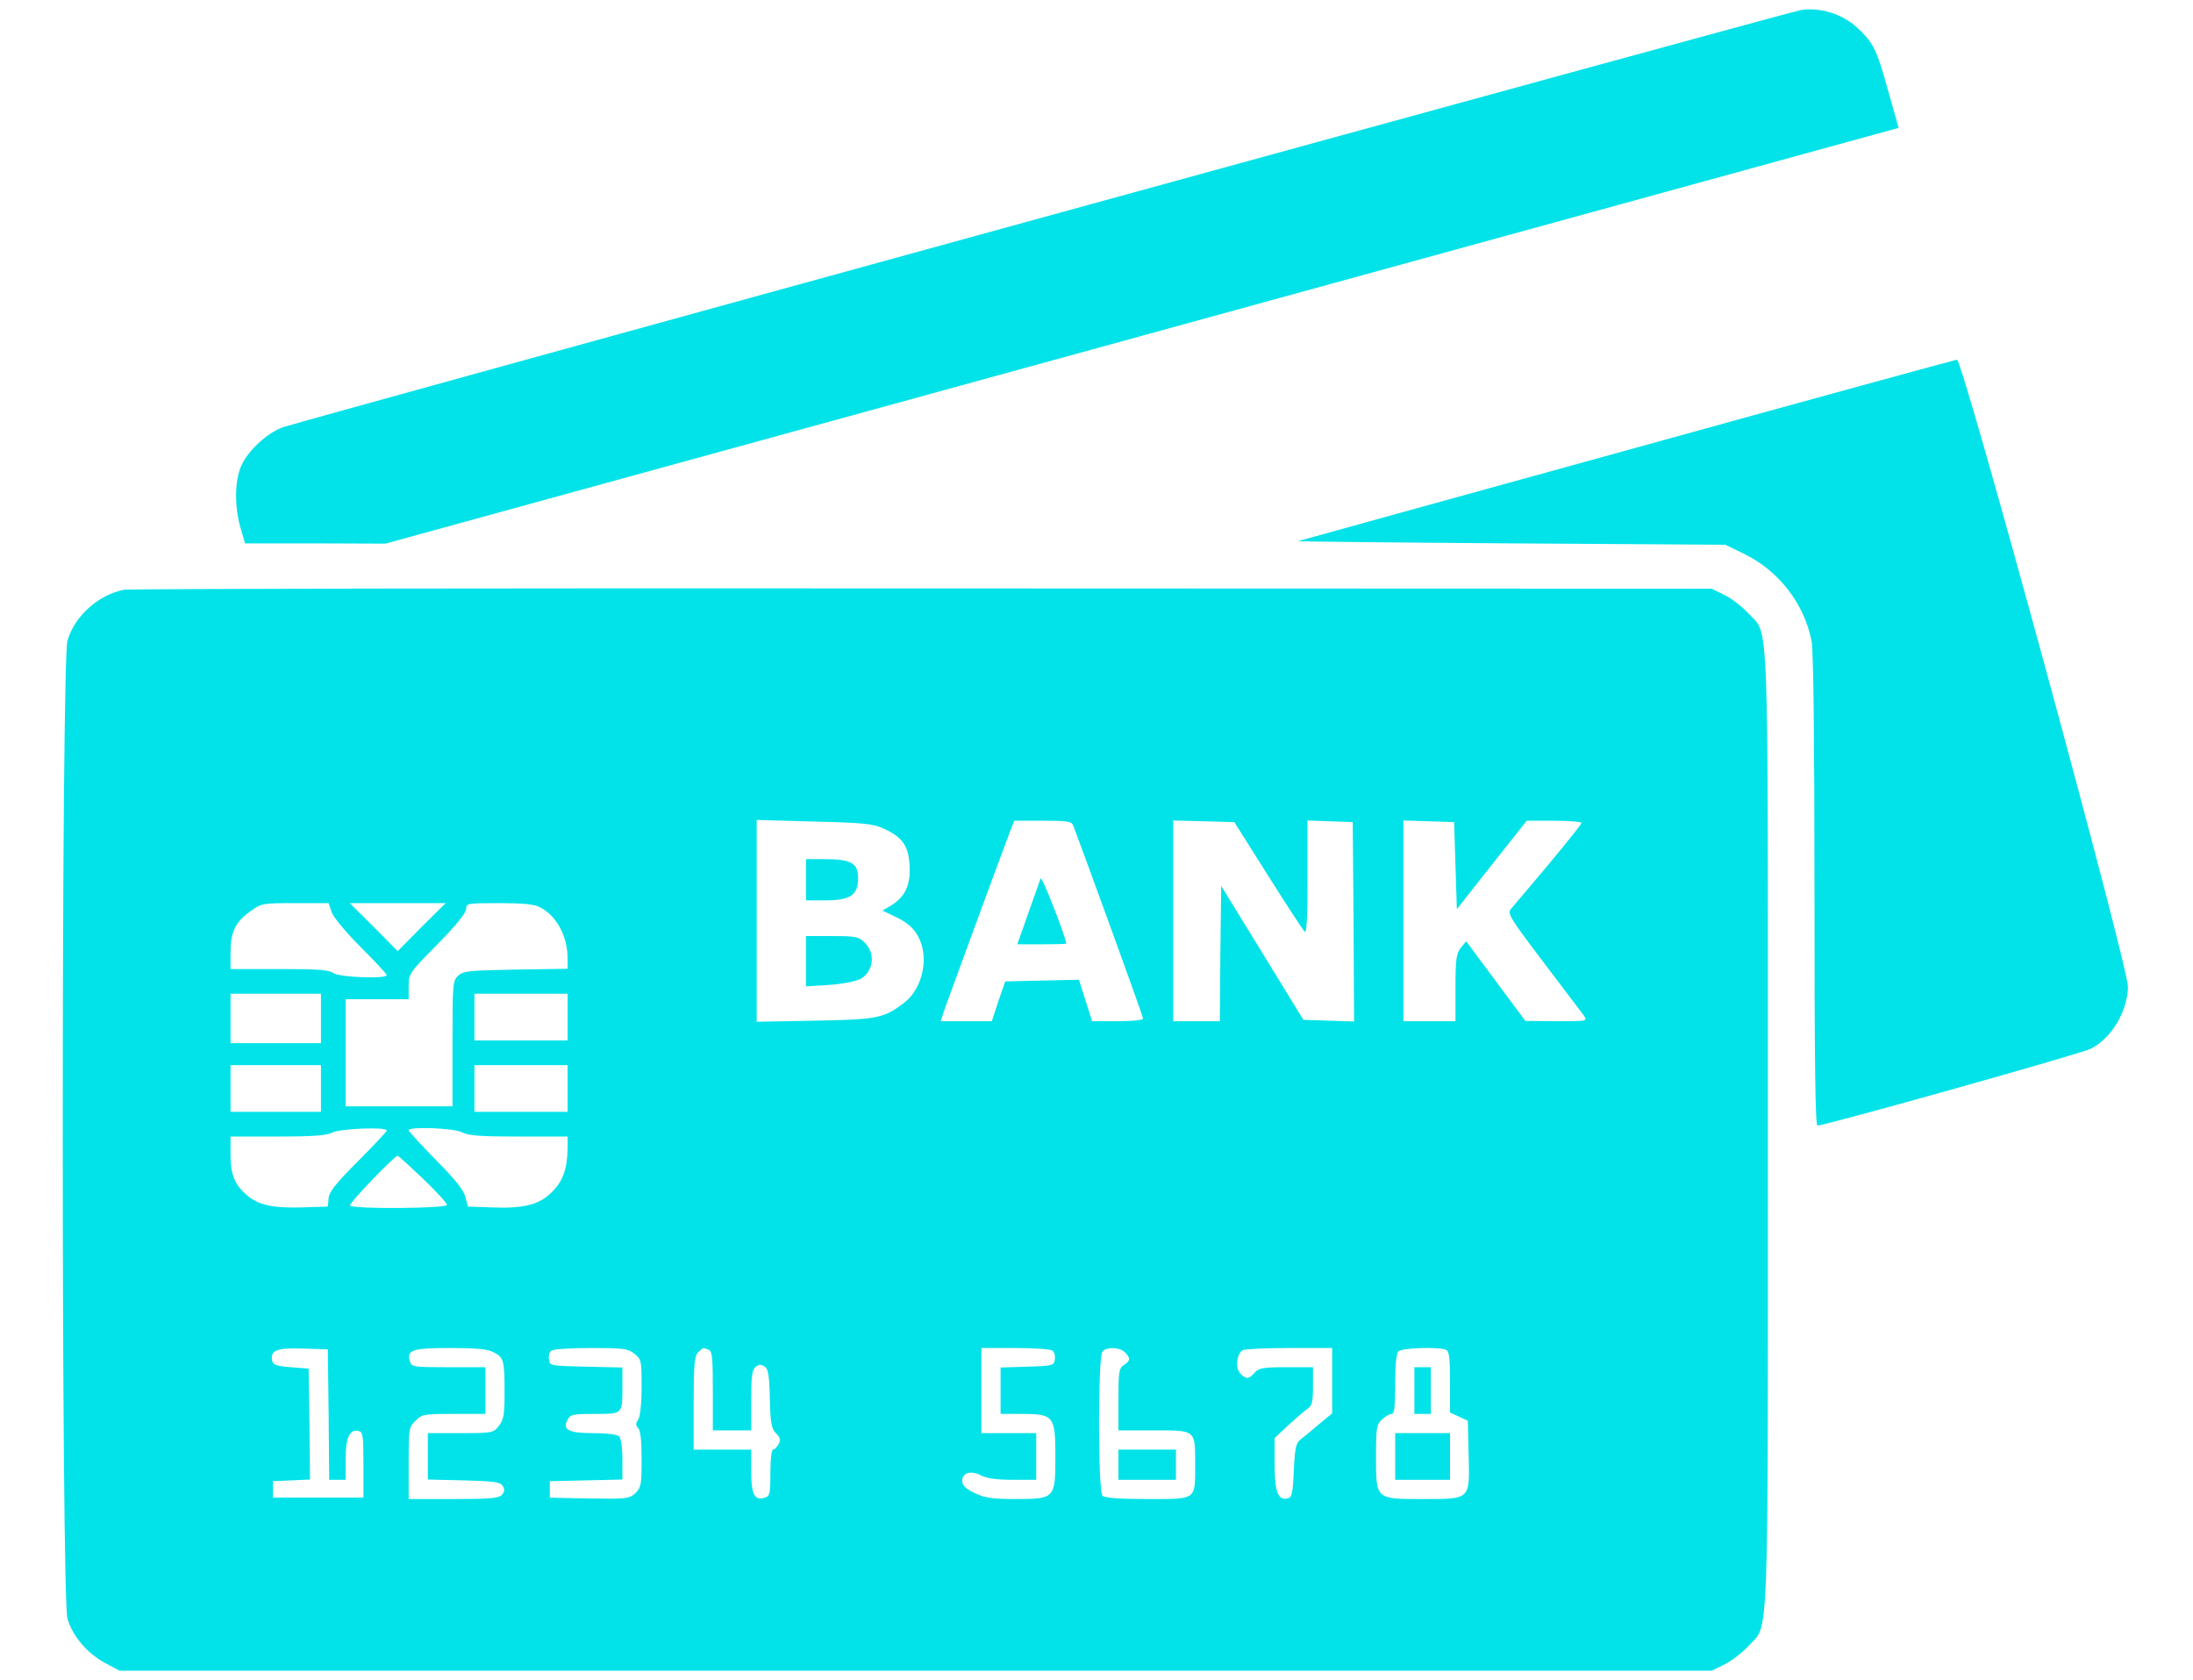
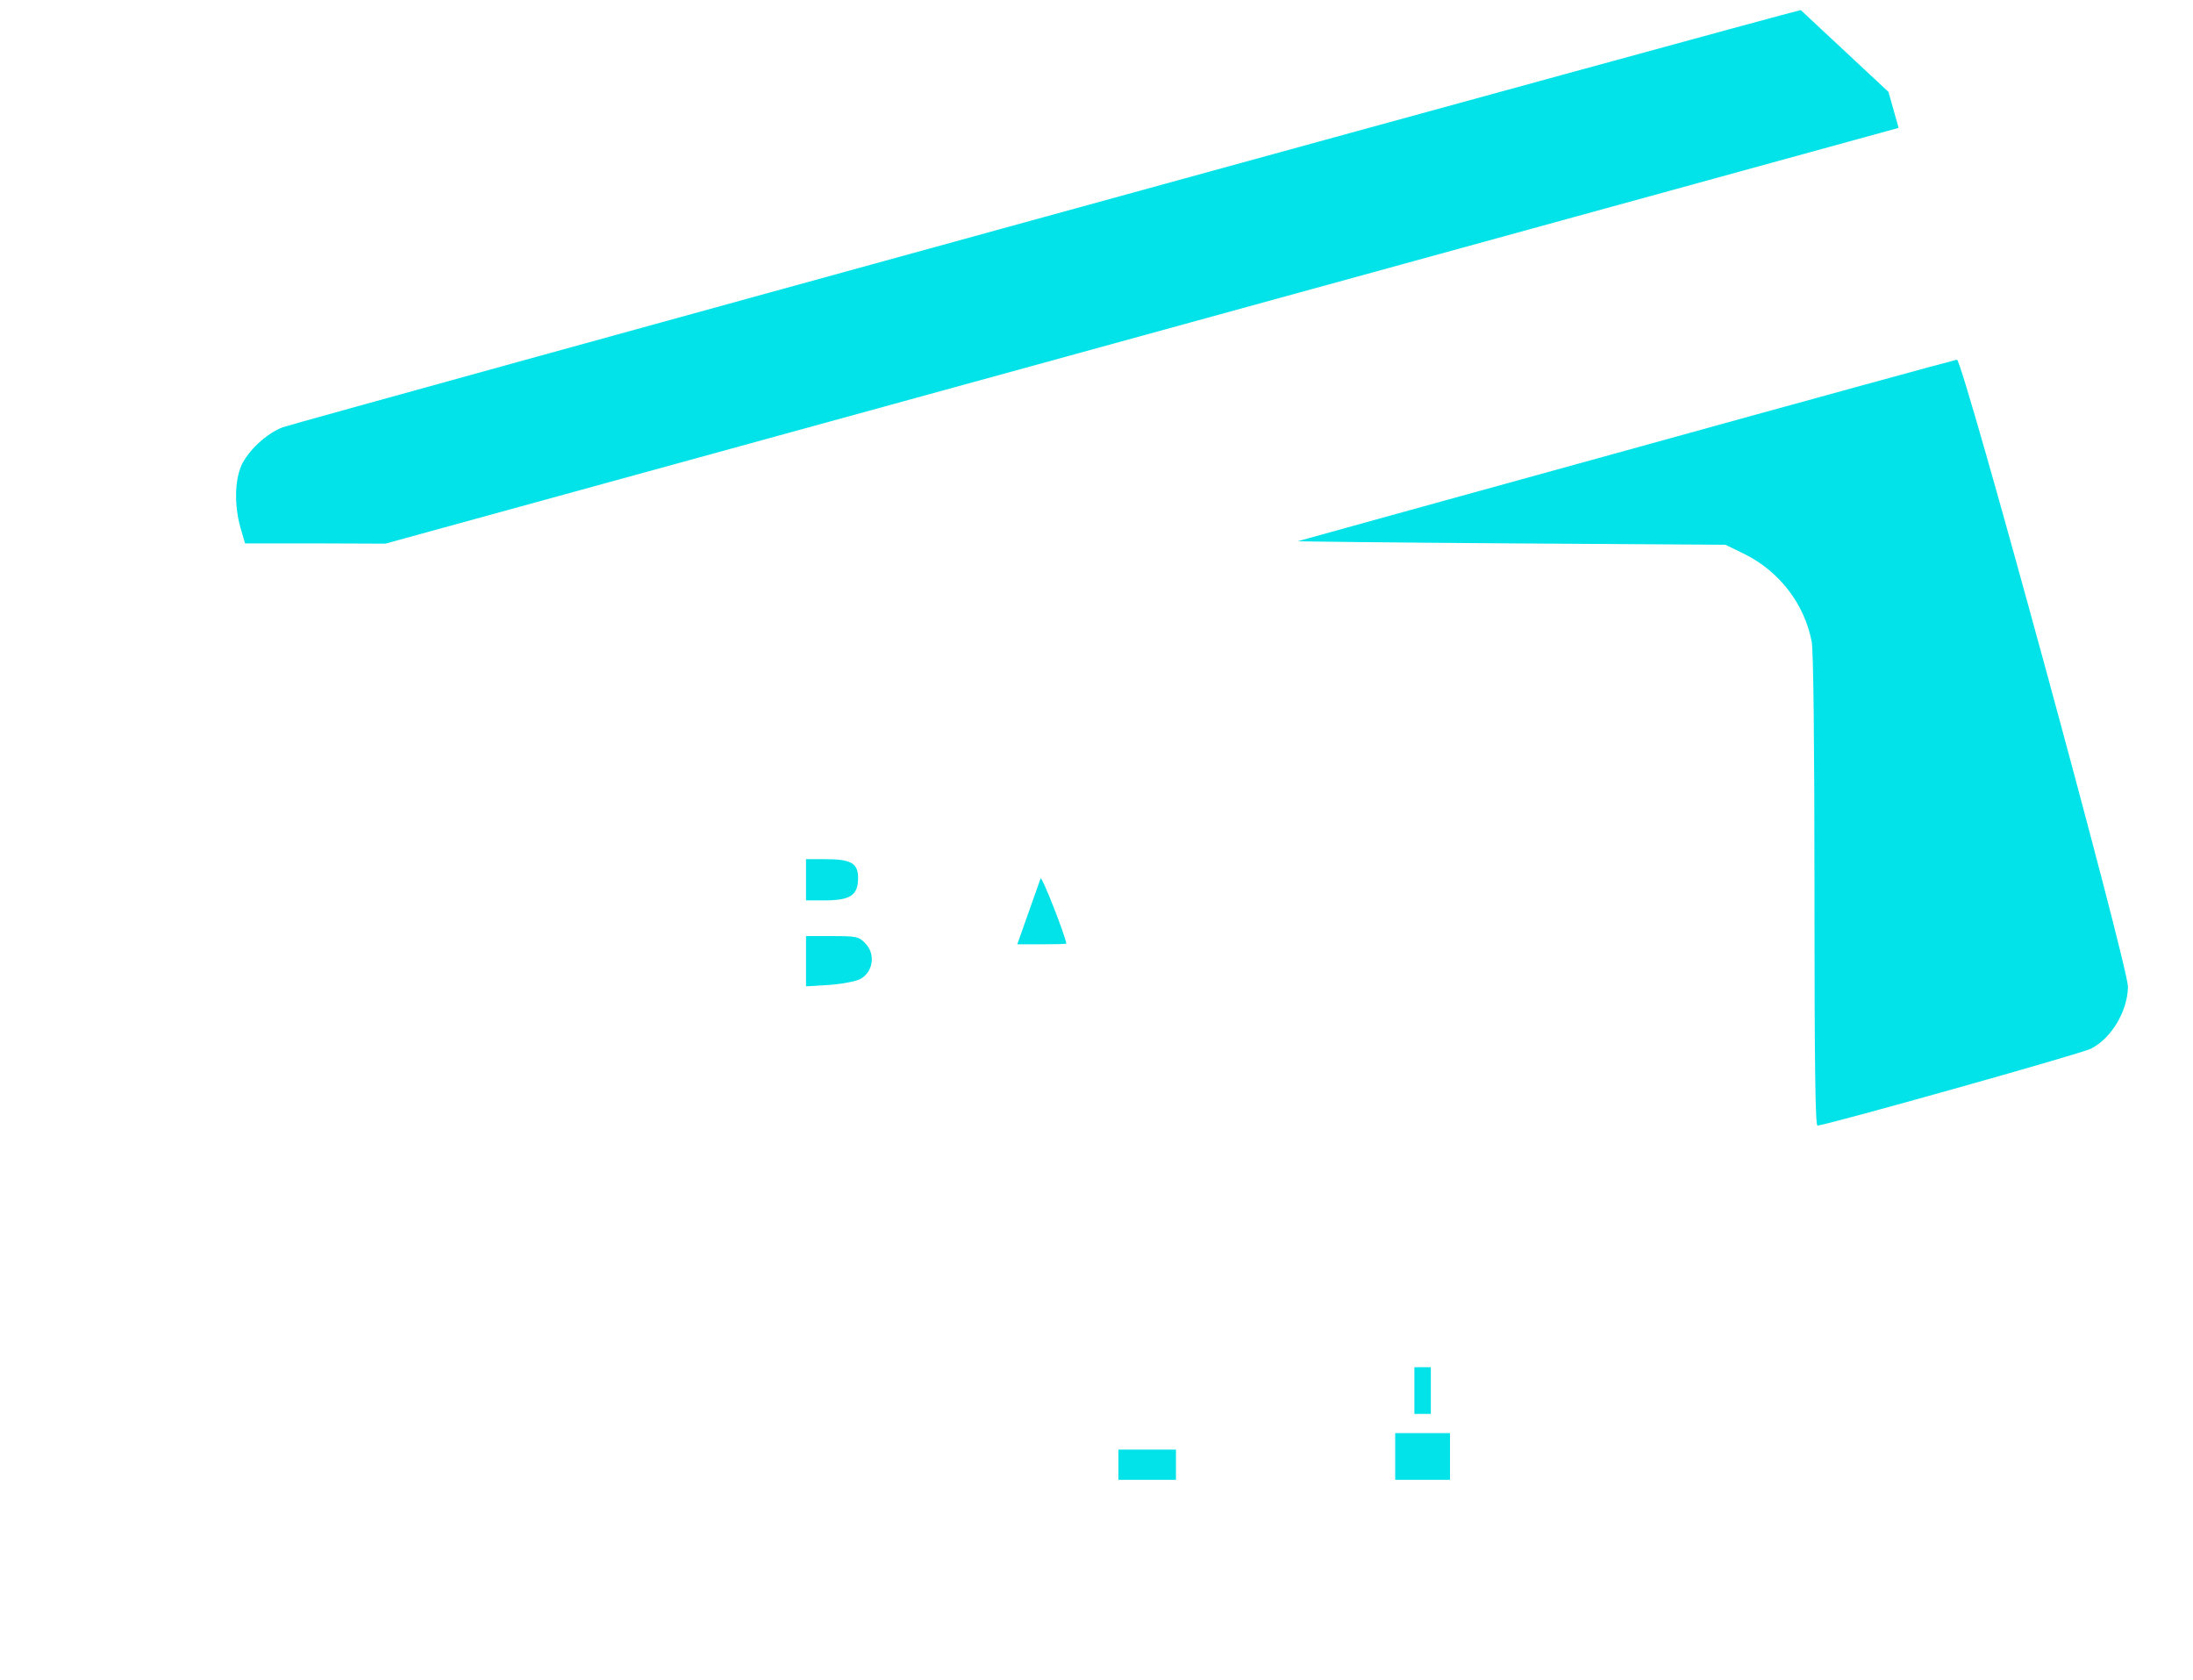
<svg xmlns="http://www.w3.org/2000/svg" width="124" height="95" xml:space="preserve" overflow="hidden">
  <defs>
    <clipPath id="clip0">
      <rect x="602" y="493" width="124" height="95" />
    </clipPath>
  </defs>
  <g clip-path="url(#clip0)" transform="translate(-602 -493)">
-     <path d="M101.803 94.242C101.183 94.149 16.735 70.983 15.976 70.704 15.077 70.379 13.977 69.356 13.62 68.52 13.248 67.667 13.233 66.257 13.574 65.049L13.837 64.15 17.804 64.15 21.771 64.135 64.553 75.864 107.335 87.594 106.762 89.624C106.095 92.041 105.909 92.398 105.011 93.234 104.158 94.025 102.903 94.412 101.803 94.242Z" fill="#01E3E9" transform="matrix(1 0 0 -1.002 602.019 588)" />
+     <path d="M101.803 94.242C101.183 94.149 16.735 70.983 15.976 70.704 15.077 70.379 13.977 69.356 13.62 68.52 13.248 67.667 13.233 66.257 13.574 65.049L13.837 64.15 17.804 64.15 21.771 64.135 64.553 75.864 107.335 87.594 106.762 89.624Z" fill="#01E3E9" transform="matrix(1 0 0 -1.002 602.019 588)" />
    <path d="M91.964 69.403C81.83 66.614 73.463 64.305 73.37 64.274 73.292 64.258 78.684 64.196 85.378 64.15L97.542 64.073 98.627 63.546C100.595 62.569 102.02 60.725 102.423 58.587 102.516 58.06 102.578 52.87 102.578 44.533 102.578 34.725 102.624 31.3 102.748 31.3 103.182 31.3 117.686 35.36 118.213 35.639 119.375 36.228 120.273 37.746 120.304 39.125 120.32 40.287 110.961 74.532 110.635 74.516 110.511 74.501 102.113 72.207 91.964 69.403Z" fill="#01E3E9" transform="matrix(1 0 0 -1.002 602.019 588)" />
-     <path d="M6.973 61.531C5.532 61.237 4.199 60.044 3.796 58.665 3.44 57.502 3.44 4.633 3.796 3.471 4.091 2.479 4.927 1.503 5.95 0.961L6.74 0.542 51.754 0.542 96.767 0.542 97.496 0.899C97.898 1.1 98.503 1.565 98.844 1.937 100.021 3.223 99.944 1.069 99.944 31.068 99.944 61.066 100.021 58.913 98.844 60.199 98.503 60.571 97.898 61.035 97.496 61.237L96.767 61.593 52.141 61.609C27.597 61.624 7.267 61.593 6.973 61.531ZM49.925 48.066C50.995 47.586 51.351 47.105 51.413 45.974 51.475 44.874 51.165 44.208 50.359 43.712L49.879 43.433 50.716 43.03C51.304 42.736 51.63 42.441 51.878 42.007 52.544 40.83 52.172 39.048 51.103 38.227 49.972 37.359 49.6 37.281 46.067 37.219L42.767 37.157 42.767 42.86 42.767 48.546 46.005 48.453C48.763 48.391 49.352 48.329 49.925 48.066ZM60.663 48.236C61.268 46.656 64.615 37.467 64.615 37.343 64.615 37.25 64.041 37.188 63.174 37.188L61.733 37.188 61.361 38.35 60.989 39.528 58.897 39.482 56.821 39.435 56.433 38.319 56.062 37.188 54.62 37.188 53.164 37.188 53.443 38.01C53.753 38.877 56.883 47.369 57.162 48.081L57.332 48.5 58.944 48.5C60.338 48.5 60.571 48.469 60.663 48.236ZM71.665 45.432C72.703 43.789 73.633 42.364 73.742 42.255 73.865 42.131 73.912 42.875 73.912 45.292L73.912 48.515 75.198 48.469 76.469 48.422 76.515 42.798 76.546 37.173 75.121 37.219 73.68 37.266 71.355 41.047 69.031 44.828 68.984 41.016 68.954 37.188 67.636 37.188 66.319 37.188 66.319 42.844 66.319 48.515 68.039 48.469 69.775 48.422 71.665 45.432ZM82.279 45.959 82.357 43.51 84.325 46.005 86.308 48.5 87.858 48.5C88.71 48.5 89.407 48.438 89.407 48.376 89.407 48.314 88.555 47.245 87.517 46.005 86.463 44.766 85.518 43.634 85.394 43.495 85.208 43.263 85.425 42.922 87.253 40.52 88.4 39.017 89.423 37.653 89.546 37.498 89.748 37.188 89.717 37.188 87.997 37.188L86.231 37.204 84.557 39.451 82.884 41.697 82.574 41.326C82.326 40.985 82.279 40.69 82.279 39.063L82.279 37.188 80.807 37.188 79.335 37.188 79.335 42.844 79.335 48.515 80.776 48.469 82.202 48.422 82.279 45.959ZM18.734 43.34C18.842 43.045 19.508 42.24 20.376 41.372 21.182 40.566 21.848 39.853 21.848 39.792 21.848 39.559 19.152 39.668 18.842 39.9 18.594 40.086 17.959 40.133 15.774 40.133L13.016 40.133 13.016 41.062C13.016 42.209 13.279 42.782 14.132 43.386 14.751 43.836 14.798 43.851 16.673 43.851L18.563 43.851 18.734 43.34ZM23.816 42.503 22.468 41.14 21.12 42.503 19.756 43.851 22.468 43.851 25.18 43.851 23.816 42.503ZM30.51 43.619C31.455 43.139 32.075 41.992 32.075 40.721L32.075 40.148 29.146 40.102C26.528 40.055 26.187 40.024 25.892 39.761 25.582 39.482 25.567 39.327 25.567 35.918L25.567 32.385 22.546 32.385 19.524 32.385 19.524 35.406 19.524 38.428 21.306 38.428 23.088 38.428 23.088 39.156C23.088 39.869 23.119 39.916 24.715 41.527 25.768 42.596 26.342 43.309 26.342 43.526 26.342 43.836 26.404 43.851 28.201 43.851 29.549 43.851 30.2 43.789 30.51 43.619ZM18.129 37.343 18.129 35.949 15.573 35.949 13.016 35.949 13.016 37.343 13.016 38.738 15.573 38.738 18.129 38.738 18.129 37.343ZM32.075 37.421 32.075 36.104 29.441 36.104 26.807 36.104 26.807 37.421 26.807 38.738 29.441 38.738 32.075 38.738 32.075 37.421ZM18.129 33.392 18.129 32.075 15.573 32.075 13.016 32.075 13.016 33.392 13.016 34.709 15.573 34.709 18.129 34.709 18.129 33.392ZM32.075 33.392 32.075 32.075 29.441 32.075 26.807 32.075 26.807 33.392 26.807 34.709 29.441 34.709 32.075 34.709 32.075 33.392ZM21.848 31.021C21.848 30.959 21.12 30.185 20.221 29.286 18.982 28.046 18.594 27.566 18.563 27.209L18.517 26.729 17.076 26.683C15.418 26.636 14.612 26.807 13.946 27.364 13.248 27.969 13.016 28.527 13.016 29.673L13.016 30.68 15.697 30.68C17.68 30.68 18.455 30.742 18.749 30.897 19.168 31.13 21.848 31.238 21.848 31.021ZM26.125 30.913C26.481 30.727 27.194 30.68 29.332 30.68L32.075 30.68 32.075 30.03C32.059 28.883 31.827 28.186 31.207 27.566 30.494 26.838 29.611 26.605 27.752 26.683L26.435 26.729 26.295 27.271C26.202 27.659 25.722 28.263 24.622 29.363 23.785 30.216 23.088 30.975 23.088 31.037 23.088 31.254 25.675 31.161 26.125 30.913ZM23.909 28.294C24.653 27.581 25.257 26.915 25.257 26.822 25.257 26.621 19.896 26.574 19.772 26.791 19.694 26.9 22.282 29.596 22.468 29.596 22.515 29.596 23.15 29.007 23.909 28.294ZM18.563 14.999 18.594 11.312 19.059 11.312 19.524 11.312 19.524 12.443C19.524 13.682 19.741 14.178 20.237 14.07 20.5 14.023 20.531 13.868 20.531 12.164L20.531 10.304 17.974 10.304 15.418 10.304 15.418 10.769 15.418 11.234 16.471 11.28 17.509 11.327 17.479 14.457 17.432 17.587 16.425 17.665C15.619 17.727 15.418 17.804 15.371 18.021 15.247 18.625 15.619 18.765 17.107 18.718L18.517 18.672 18.563 14.999ZM27.876 18.517C28.465 18.222 28.511 18.052 28.511 16.285 28.511 14.984 28.465 14.705 28.186 14.348 27.876 13.961 27.829 13.946 26.016 13.946L24.172 13.946 24.172 12.629 24.172 11.327 26.202 11.28C27.907 11.234 28.279 11.188 28.403 10.971 28.527 10.785 28.511 10.645 28.372 10.475 28.201 10.273 27.752 10.227 25.629 10.227L23.088 10.227 23.088 12.241C23.088 14.194 23.103 14.287 23.475 14.643 23.832 15.015 23.94 15.03 25.645 15.03L27.426 15.03 27.426 16.347 27.426 17.665 25.35 17.665C23.382 17.665 23.258 17.68 23.165 17.974 22.948 18.641 23.289 18.749 25.443 18.749 26.9 18.749 27.566 18.687 27.876 18.517ZM35.856 18.424C36.243 18.114 36.259 18.052 36.259 16.564 36.259 15.619 36.181 14.906 36.073 14.72 35.918 14.488 35.918 14.38 36.073 14.225 36.197 14.101 36.259 13.496 36.259 12.474 36.259 11.017 36.228 10.878 35.902 10.552 35.546 10.242 35.422 10.227 33.299 10.258L31.068 10.304 31.068 10.769 31.068 11.234 33.129 11.28 35.174 11.327 35.174 12.443C35.174 13.124 35.096 13.651 34.988 13.76 34.88 13.868 34.306 13.946 33.532 13.946 32.121 13.946 31.765 14.132 32.075 14.705 32.23 14.999 32.385 15.03 33.609 15.03 35.205 15.03 35.174 14.999 35.174 16.595L35.174 17.649 33.129 17.695C31.083 17.742 31.068 17.742 31.021 18.114 30.99 18.315 31.052 18.548 31.176 18.61 31.285 18.687 32.292 18.749 33.408 18.749 35.236 18.749 35.484 18.718 35.856 18.424ZM40.039 18.656C40.256 18.579 40.287 18.222 40.287 16.332L40.287 14.101 41.372 14.101 42.457 14.101 42.457 15.79C42.457 17.138 42.503 17.509 42.705 17.68 42.875 17.819 43.015 17.835 43.2 17.711 43.417 17.587 43.479 17.246 43.51 15.898 43.541 14.488 43.603 14.194 43.867 13.93 44.099 13.698 44.13 13.558 44.006 13.326 43.913 13.155 43.774 13.016 43.696 13.016 43.603 13.016 43.541 12.443 43.541 11.714 43.541 10.521 43.51 10.397 43.231 10.304 42.643 10.118 42.457 10.475 42.457 11.792L42.457 13.016 40.83 13.016 39.203 13.016 39.203 15.635C39.203 17.819 39.249 18.3 39.451 18.501 39.73 18.78 39.714 18.78 40.039 18.656ZM59.47 18.61C59.594 18.548 59.656 18.315 59.625 18.114 59.579 17.758 59.532 17.742 58.076 17.695L56.557 17.649 56.557 16.347 56.557 15.03 57.766 15.03C59.563 15.03 59.656 14.906 59.656 12.629 59.656 10.258 59.625 10.227 57.41 10.227 56.062 10.227 55.674 10.289 55.085 10.568 54.574 10.816 54.388 11.002 54.388 11.249 54.388 11.714 54.868 11.854 55.457 11.559 55.767 11.389 56.356 11.312 57.255 11.312L58.572 11.312 58.572 12.629 58.572 13.946 57.022 13.946 55.473 13.946 55.473 16.347 55.473 18.749 57.379 18.749C58.417 18.749 59.362 18.687 59.47 18.61ZM63.592 18.501C63.917 18.176 63.902 18.021 63.53 17.788 63.251 17.602 63.22 17.417 63.22 15.851L63.22 14.101 65.235 14.101C67.621 14.101 67.559 14.147 67.559 12.164 67.559 10.149 67.667 10.227 64.878 10.227 63.236 10.227 62.446 10.289 62.322 10.413 62.058 10.676 62.058 18.3 62.322 18.563 62.585 18.827 63.313 18.796 63.592 18.501ZM75.306 16.905 75.306 15.061 74.594 14.473C74.191 14.132 73.726 13.744 73.54 13.605 73.261 13.388 73.199 13.14 73.137 11.823 73.075 10.475 73.029 10.304 72.765 10.258 72.238 10.149 72.052 10.645 72.052 12.21L72.052 13.667 72.796 14.364C73.199 14.736 73.68 15.154 73.881 15.294 74.175 15.495 74.222 15.666 74.222 16.595L74.222 17.665 72.703 17.665C71.386 17.665 71.154 17.618 70.921 17.355 70.596 16.983 70.441 16.967 70.116 17.308 69.821 17.587 69.899 18.408 70.24 18.625 70.332 18.687 71.526 18.749 72.874 18.749L75.306 18.749 75.306 16.905ZM81.722 18.656C81.923 18.579 81.969 18.269 81.969 16.828L81.969 15.108 82.481 14.875 82.977 14.643 83.023 12.706C83.085 10.165 83.147 10.227 80.404 10.227 77.755 10.227 77.786 10.196 77.786 12.629 77.786 14.255 77.817 14.426 78.127 14.72 78.312 14.891 78.56 15.03 78.669 15.03 78.824 15.03 78.87 15.433 78.87 16.704 78.87 17.804 78.932 18.439 79.056 18.563 79.242 18.749 81.272 18.827 81.722 18.656Z" fill="#01E3E9" transform="matrix(1 0 0 -1.002 602.019 588)" />
    <path d="M45.556 45.168 45.556 44.006 46.578 44.006C48.066 44.006 48.5 44.285 48.5 45.277 48.5 46.098 48.097 46.331 46.687 46.331L45.556 46.331 45.556 45.168Z" fill="#01E3E9" transform="matrix(1 0 0 -1.002 602.019 588)" />
    <path d="M45.556 40.582 45.556 39.156 46.842 39.234C47.555 39.28 48.345 39.435 48.608 39.559 49.368 39.962 49.507 41 48.887 41.605 48.546 41.961 48.391 41.992 47.028 41.992L45.556 41.992 45.556 40.582Z" fill="#01E3E9" transform="matrix(1 0 0 -1.002 602.019 588)" />
    <path d="M58.82 45.246C58.773 45.122 58.463 44.223 58.122 43.278L57.502 41.527 58.882 41.527C59.656 41.527 60.276 41.542 60.276 41.574 60.168 42.147 58.882 45.416 58.82 45.246Z" fill="#01E3E9" transform="matrix(1 0 0 -1.002 602.019 588)" />
    <path d="M63.22 12.164 63.22 11.312 64.847 11.312 66.474 11.312 66.474 12.164 66.474 13.016 64.847 13.016 63.22 13.016 63.22 12.164Z" fill="#01E3E9" transform="matrix(1 0 0 -1.002 602.019 588)" />
    <path d="M79.955 16.347 79.955 15.03 80.42 15.03 80.885 15.03 80.885 16.347 80.885 17.665 80.42 17.665 79.955 17.665 79.955 16.347Z" fill="#01E3E9" transform="matrix(1 0 0 -1.002 602.019 588)" />
    <path d="M78.87 12.629 78.87 11.312 80.42 11.312 81.969 11.312 81.969 12.629 81.969 13.946 80.42 13.946 78.87 13.946 78.87 12.629Z" fill="#01E3E9" transform="matrix(1 0 0 -1.002 602.019 588)" />
  </g>
</svg>